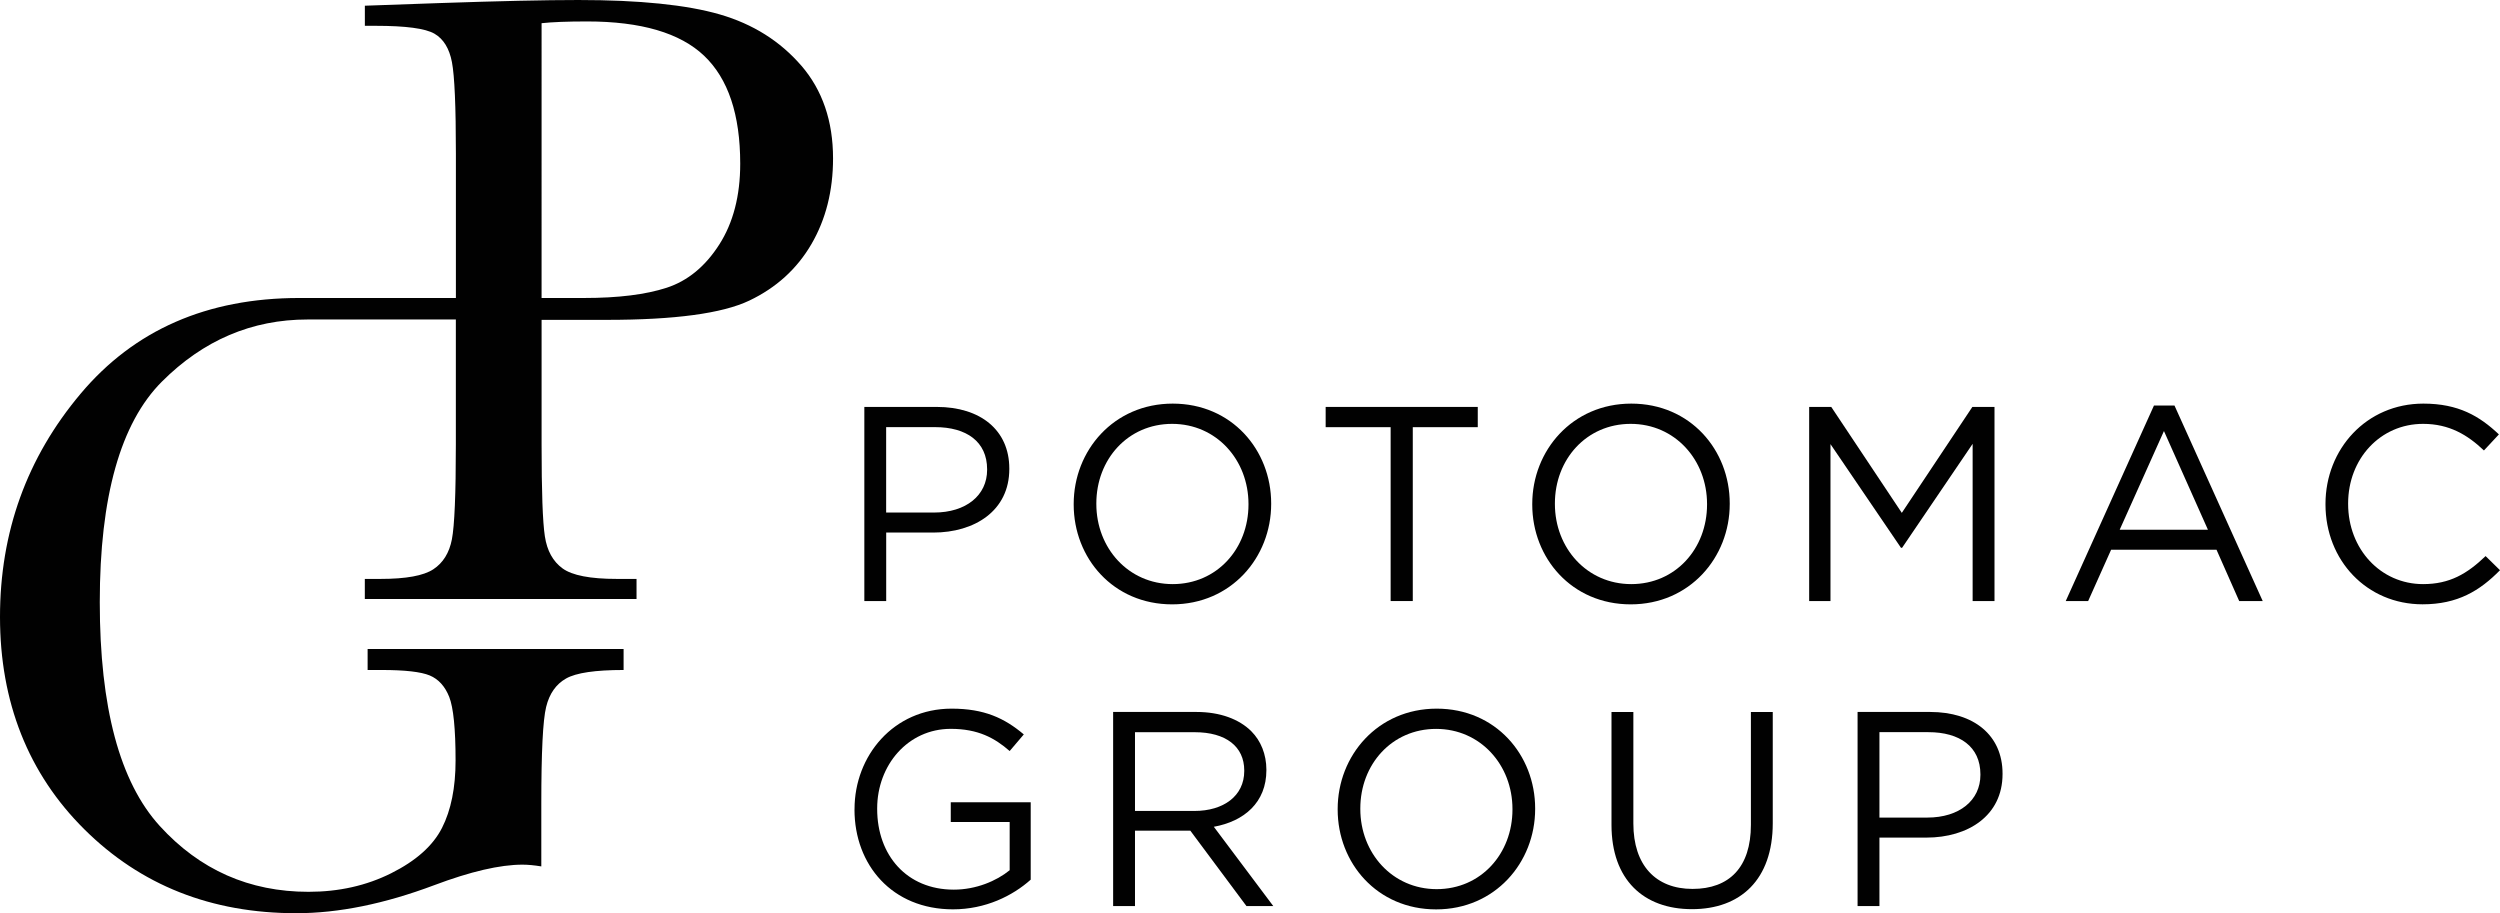
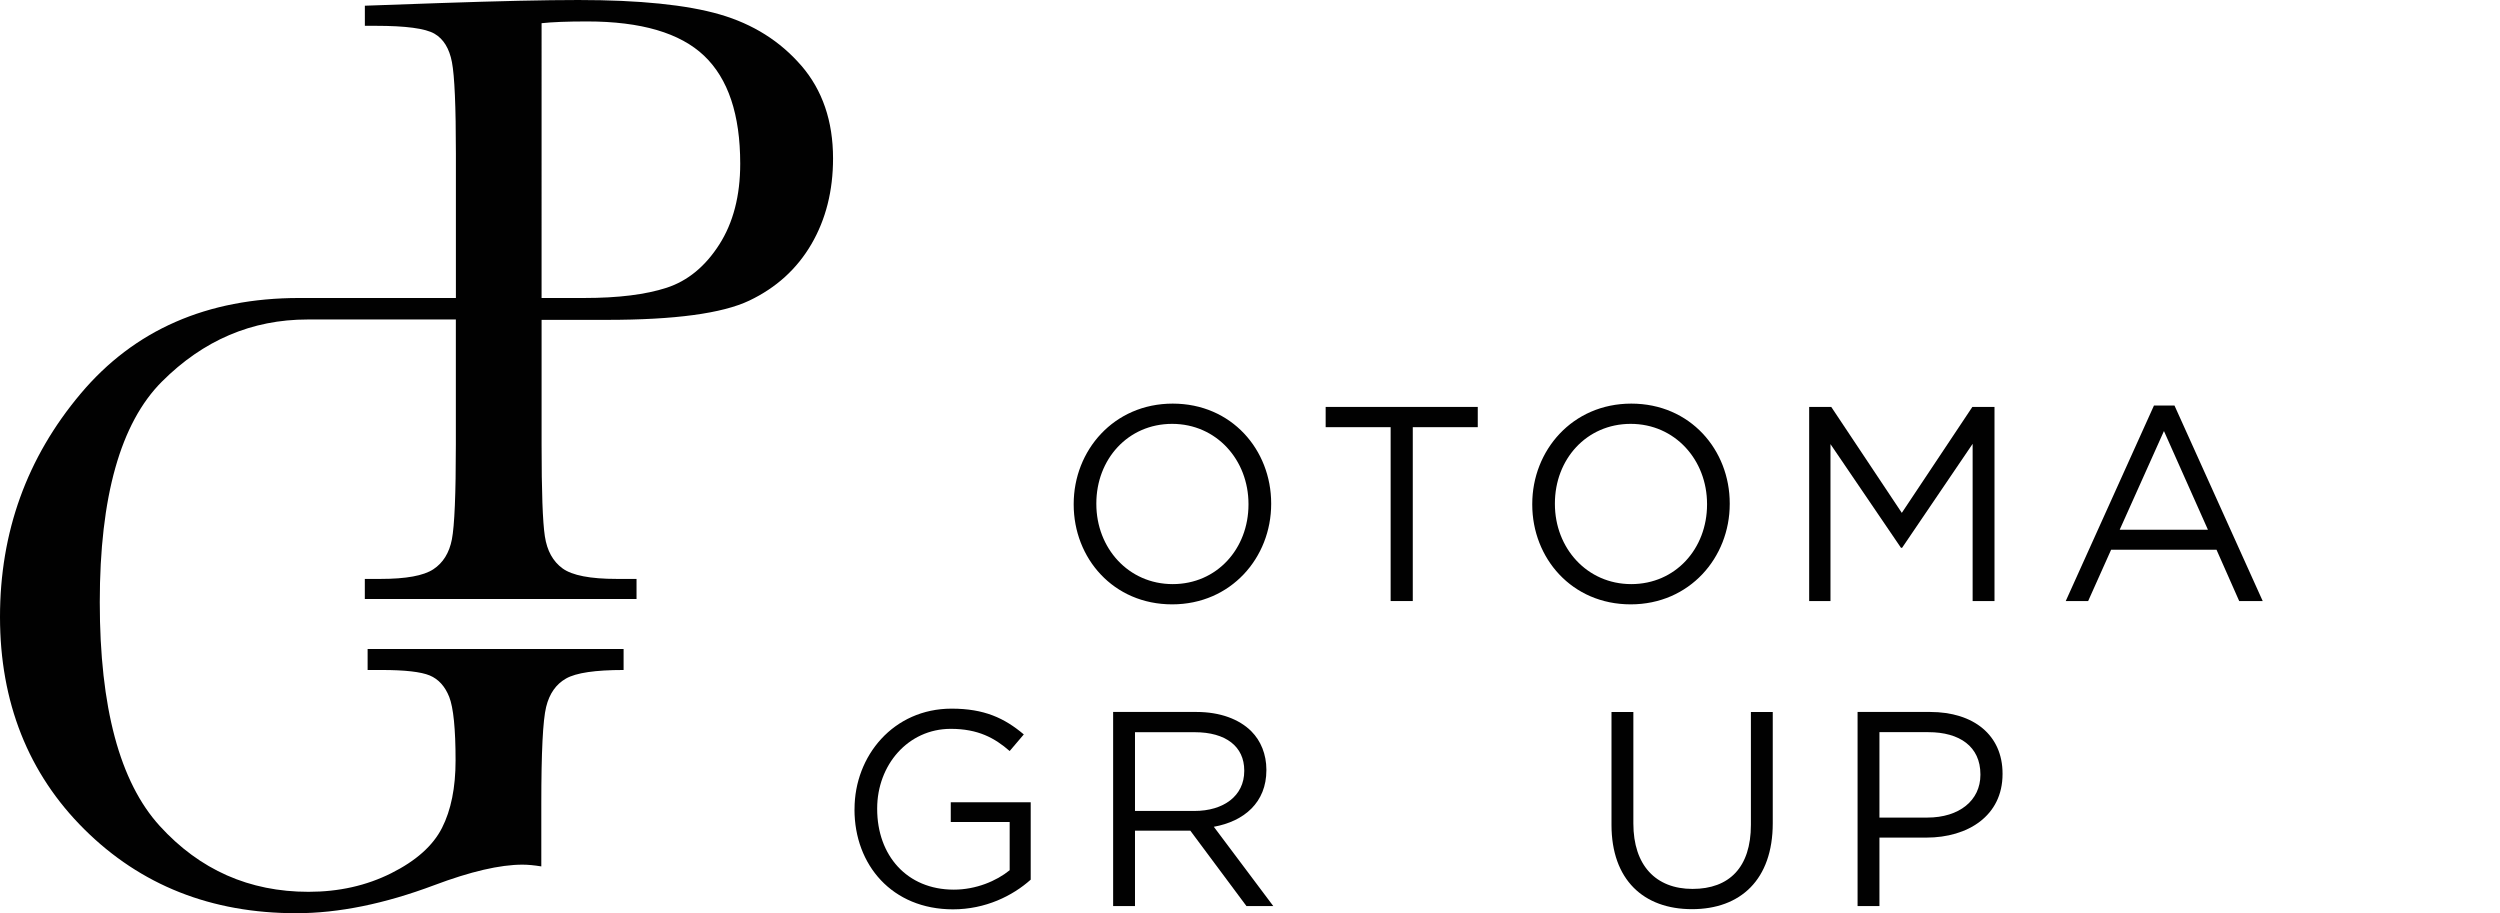
<svg xmlns="http://www.w3.org/2000/svg" id="Layer_2" viewBox="0 0 543.22 198.43">
  <defs>
    <style>.cls-1{fill:#010101;}</style>
  </defs>
  <g id="Layer_1-2">
    <g>
-       <path class="cls-1" d="M187.81,88.42h15.75c9.5,0,15.75,5.06,15.75,13.38v.12c0,9.1-7.57,13.8-16.53,13.8h-10.22v14.88h-4.75v-42.18Zm15.14,22.95c6.97,0,11.54-3.74,11.54-9.28v-.12c0-6.03-4.51-9.16-11.3-9.16h-10.64v18.56h10.4Z" />
      <path class="cls-1" d="M233.3,109.63v-.12c0-11.63,8.71-21.81,21.52-21.81s21.39,10.06,21.39,21.69v.12c0,11.63-8.71,21.81-21.52,21.81s-21.39-10.06-21.39-21.69Zm37.98,0v-.12c0-9.58-6.97-17.41-16.59-17.41s-16.47,7.71-16.47,17.29v.12c0,9.58,6.97,17.41,16.59,17.41s16.47-7.71,16.47-17.29Z" />
      <path class="cls-1" d="M302.17,92.82h-14.12v-4.4h33.05v4.4h-14.12v37.78h-4.81v-37.78Z" />
      <path class="cls-1" d="M332.94,109.63v-.12c0-11.63,8.71-21.81,21.52-21.81s21.39,10.06,21.39,21.69v.12c0,11.63-8.71,21.81-21.52,21.81s-21.39-10.06-21.39-21.69Zm37.98,0v-.12c0-9.58-6.97-17.41-16.59-17.41s-16.47,7.71-16.47,17.29v.12c0,9.58,6.97,17.41,16.59,17.41s16.47-7.71,16.47-17.29Z" />
      <path class="cls-1" d="M393.1,88.42h4.81l15.33,23.02,15.33-23.02h4.81v42.18h-4.75v-34.16l-15.33,22.59h-.24l-15.32-22.53v34.1h-4.63v-42.18Z" />
      <path class="cls-1" d="M468.04,88.12h4.45l19.17,42.48h-5.11l-4.93-11.15h-22.9l-4.99,11.15h-4.87l19.17-42.48Zm11.72,26.99l-9.56-21.45-9.62,21.45h19.17Z" />
-       <path class="cls-1" d="M505.3,109.63v-.12c0-11.93,8.89-21.81,21.27-21.81,7.63,0,12.2,2.71,16.41,6.69l-3.25,3.49c-3.55-3.37-7.51-5.78-13.22-5.78-9.31,0-16.29,7.59-16.29,17.29v.12c0,9.76,7.03,17.41,16.29,17.41,5.77,0,9.56-2.23,13.58-6.09l3.13,3.07c-4.39,4.46-9.19,7.41-16.83,7.41-12.14,0-21.09-9.58-21.09-21.69Z" />
    </g>
    <g>
      <path class="cls-1" d="M185.68,175.91v-.12c0-11.57,8.47-21.81,21.09-21.81,7.09,0,11.48,2.05,15.69,5.6l-3.07,3.61c-3.25-2.83-6.85-4.82-12.8-4.82-9.32,0-15.99,7.89-15.99,17.29v.12c0,10.06,6.43,17.53,16.65,17.53,4.81,0,9.26-1.87,12.14-4.22v-10.48h-12.8v-4.28h17.37v16.81c-3.91,3.5-9.8,6.45-16.89,6.45-13.22,0-21.4-9.64-21.4-21.69Z" />
      <path class="cls-1" d="M241.87,154.7h18.09c5.17,0,9.32,1.57,11.96,4.22,2.04,2.05,3.25,5,3.25,8.32v.12c0,6.99-4.81,11.09-11.42,12.29l12.92,17.23h-5.83l-12.2-16.39h-12.02v16.39h-4.75v-42.18Zm17.67,21.51c6.31,0,10.82-3.25,10.82-8.68v-.12c0-5.18-3.97-8.31-10.76-8.31h-12.98v17.11h12.92Z" />
-       <path class="cls-1" d="M290.66,175.91v-.12c0-11.63,8.71-21.81,21.52-21.81s21.39,10.06,21.39,21.69v.12c0,11.63-8.71,21.81-21.52,21.81s-21.39-10.06-21.39-21.69Zm37.98,0v-.12c0-9.58-6.97-17.41-16.59-17.41s-16.47,7.71-16.47,17.29v.12c0,9.58,6.97,17.41,16.59,17.41s16.47-7.71,16.47-17.29Z" />
      <path class="cls-1" d="M350.16,179.23v-24.52h4.75v24.22c0,9.1,4.87,14.22,12.86,14.22s12.68-4.7,12.68-13.92v-24.52h4.75v24.16c0,12.29-7.03,18.68-17.55,18.68s-17.49-6.39-17.49-18.32Z" />
      <path class="cls-1" d="M403.64,154.7h15.75c9.49,0,15.74,5.06,15.74,13.38v.12c0,9.1-7.57,13.8-16.53,13.8h-10.22v14.88h-4.75v-42.18Zm15.14,22.95c6.97,0,11.54-3.74,11.54-9.28v-.12c0-6.03-4.51-9.16-11.3-9.16h-10.64v18.56h10.4Z" />
    </g>
    <path class="cls-1" d="M174.11,14.26c-4.6-5.32-10.49-9.03-17.68-11.12-7.2-2.09-17.45-3.14-30.76-3.14-7.23,0-17.3,.23-30.23,.67l-16.16,.57V5.61h2.38c6.52,0,10.77,.57,12.74,1.71,1.96,1.14,3.23,3.2,3.8,6.18,.57,2.98,.86,9.6,.86,19.87v31.38h-34.02c-20.03,0-35.88,6.94-47.54,20.82C5.83,99.45,0,115.61,0,134.06s6.11,34.03,18.35,46.16c12.23,12.14,27.57,18.21,46.02,18.21,9.19,0,19.17-2.03,29.95-6.08,7.92-2.98,14.32-4.47,19.21-4.47,1.2,0,2.57,.13,4.09,.38v-13.69c0-11.09,.34-18.08,1.05-20.96,.7-2.88,2.14-4.94,4.33-6.18,2.19-1.24,6.35-1.85,12.5-1.85v-4.56h-55.62v4.56h3.04c5.07,0,8.56,.4,10.46,1.19,1.9,.8,3.31,2.35,4.23,4.66,.91,2.32,1.38,6.93,1.38,13.83,0,5.89-.99,10.78-2.95,14.64-1.97,3.87-5.65,7.15-11.03,9.84-5.39,2.7-11.38,4.04-17.97,4.04-12.87,0-23.64-4.77-32.33-14.31-8.69-9.54-13.03-25.75-13.03-48.63s4.5-38.92,13.5-47.92c9-9,19.55-13.5,31.66-13.5h32.21v27.19c0,10.78-.29,17.64-.86,20.58-.57,2.95-1.92,5.12-4.04,6.51-2.13,1.4-5.94,2.09-11.46,2.09h-3.42v4.37h59.04v-4.37h-4.28c-5.77,0-9.7-.76-11.79-2.28-2.09-1.52-3.38-3.85-3.85-6.99-.48-3.14-.71-9.78-.71-19.92v-27.1h14.17c14.77,0,25.08-1.39,30.95-4.18,5.86-2.79,10.36-6.88,13.5-12.26,3.14-5.38,4.71-11.6,4.71-18.64,0-8.11-2.3-14.83-6.89-20.16Zm-17.83,38.89c-3.04,4.75-6.85,7.88-11.41,9.37-4.56,1.49-10.55,2.23-17.97,2.23h-9.22V5.04c2.28-.25,5.57-.38,9.89-.38,11.72,0,20.2,2.49,25.43,7.46,5.23,4.98,7.84,12.79,7.84,23.44,0,6.98-1.52,12.84-4.56,17.59Z" />
  </g>
</svg>